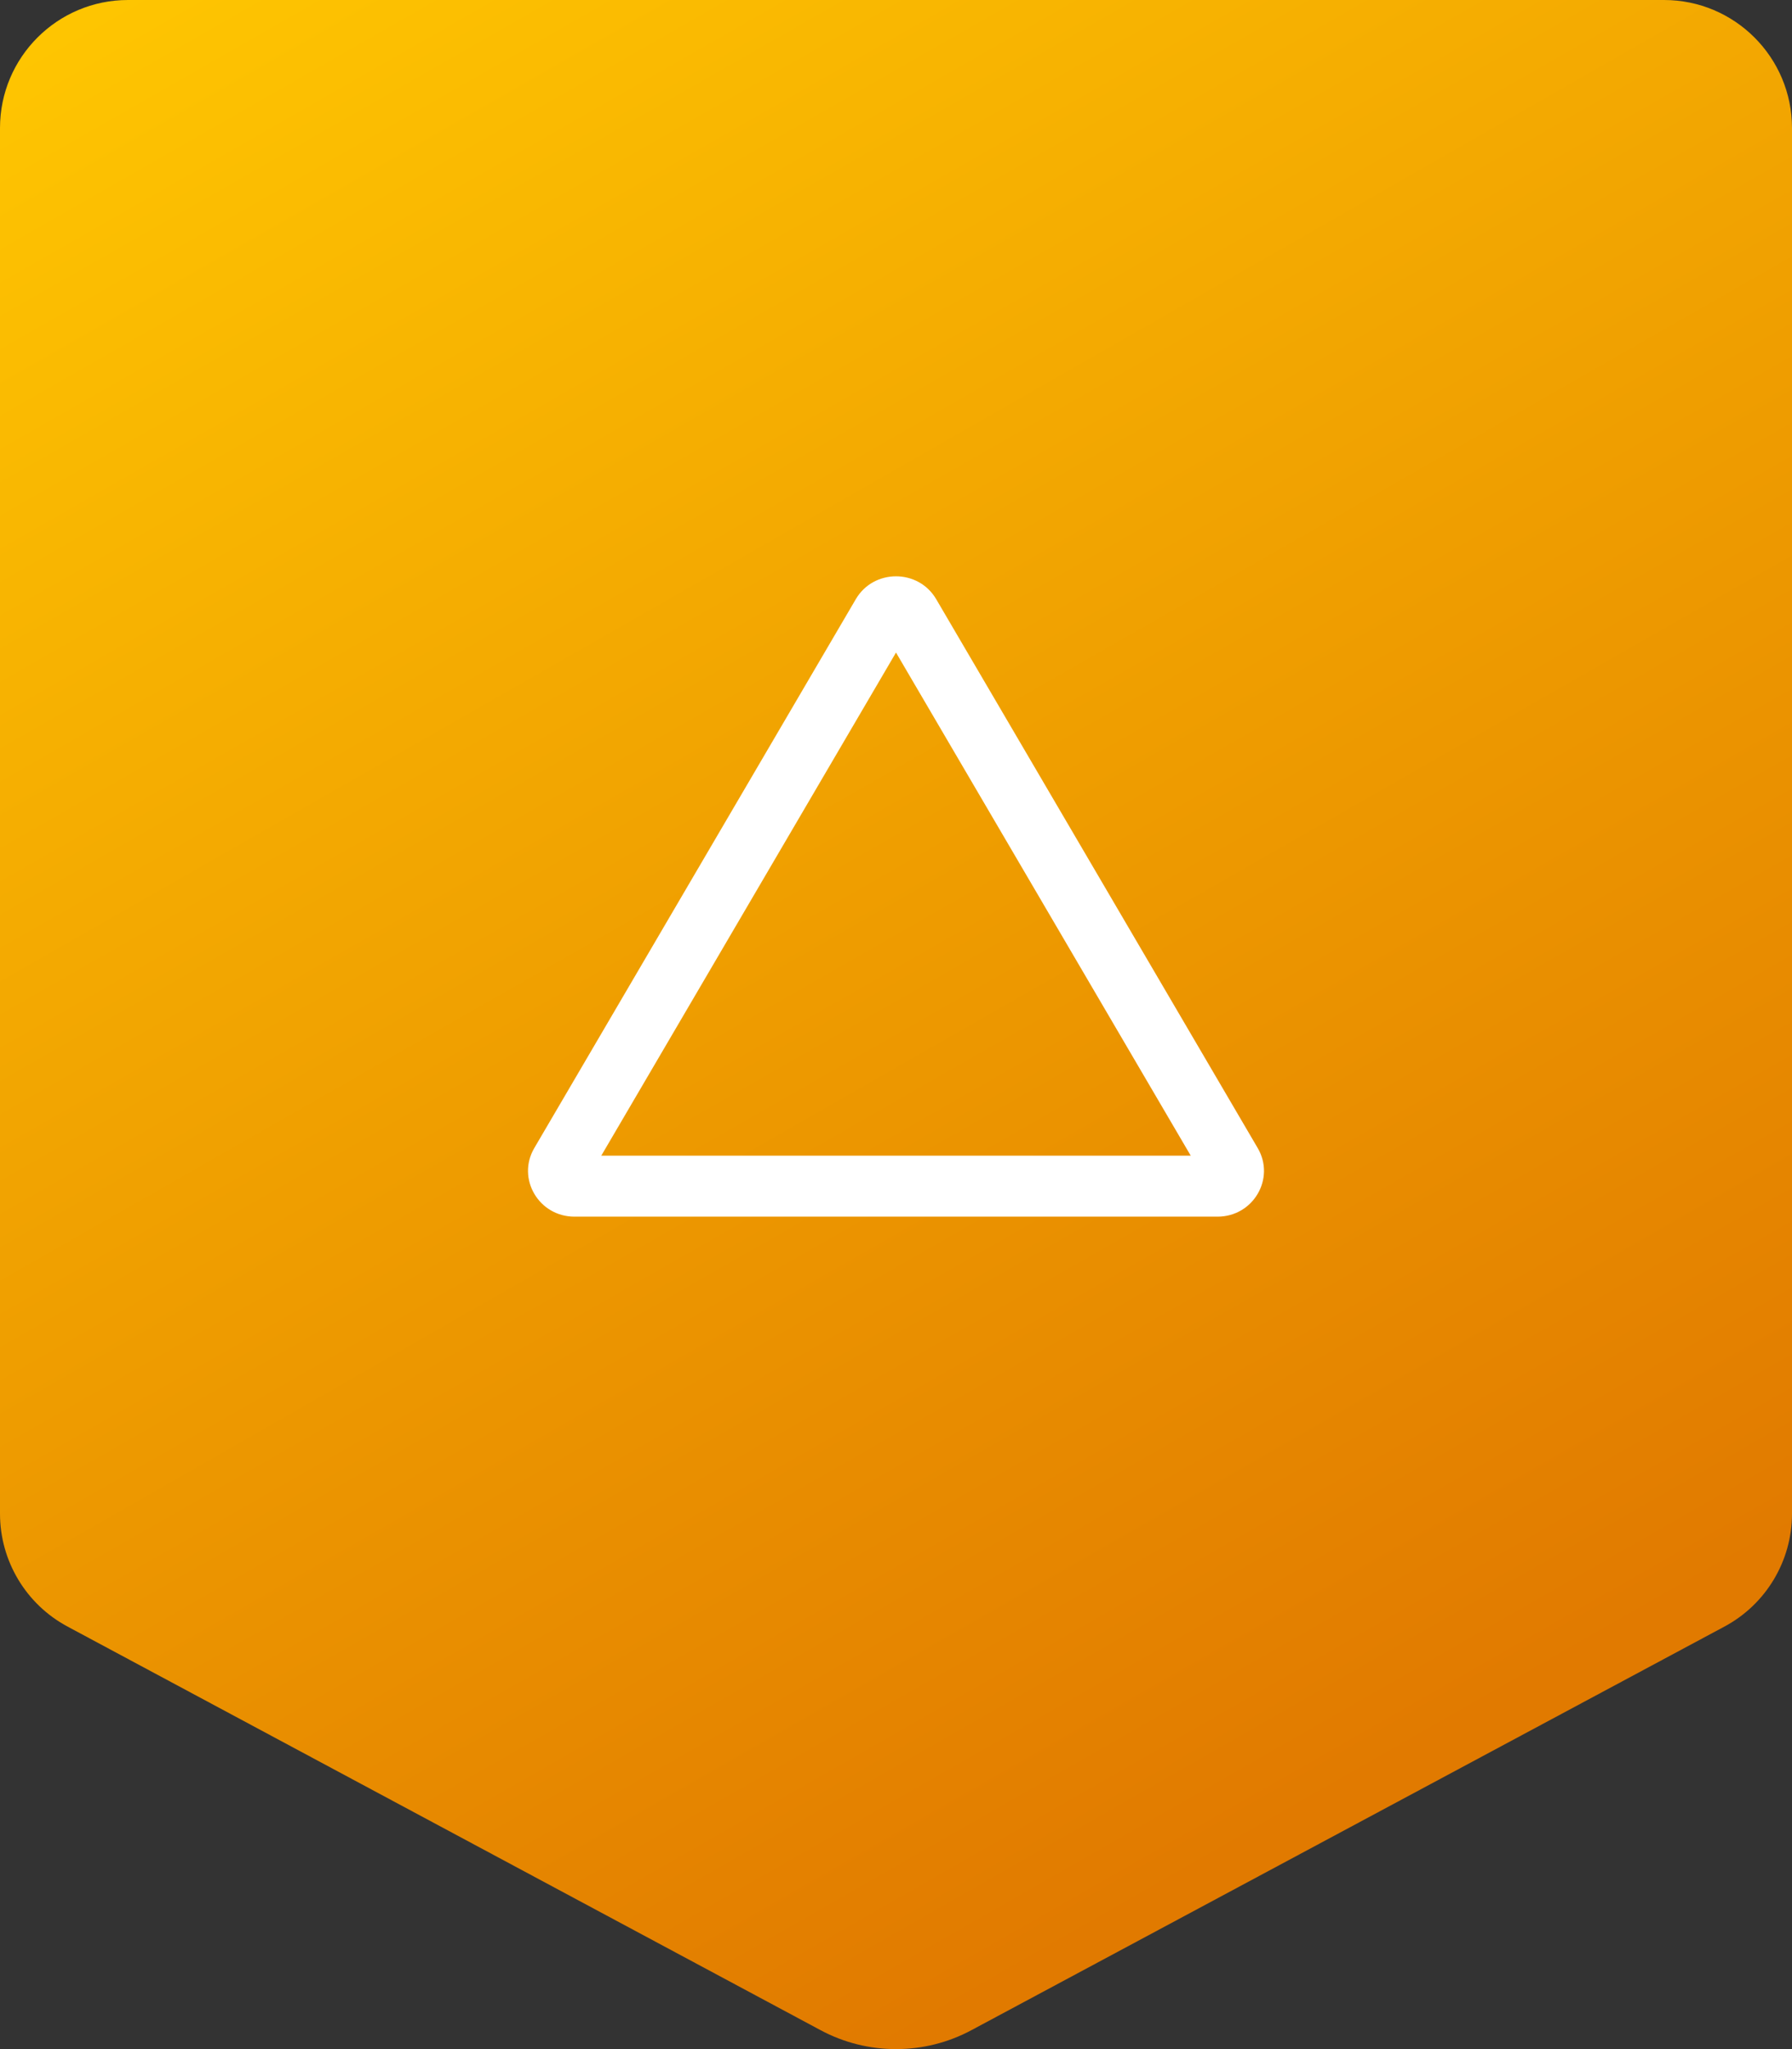
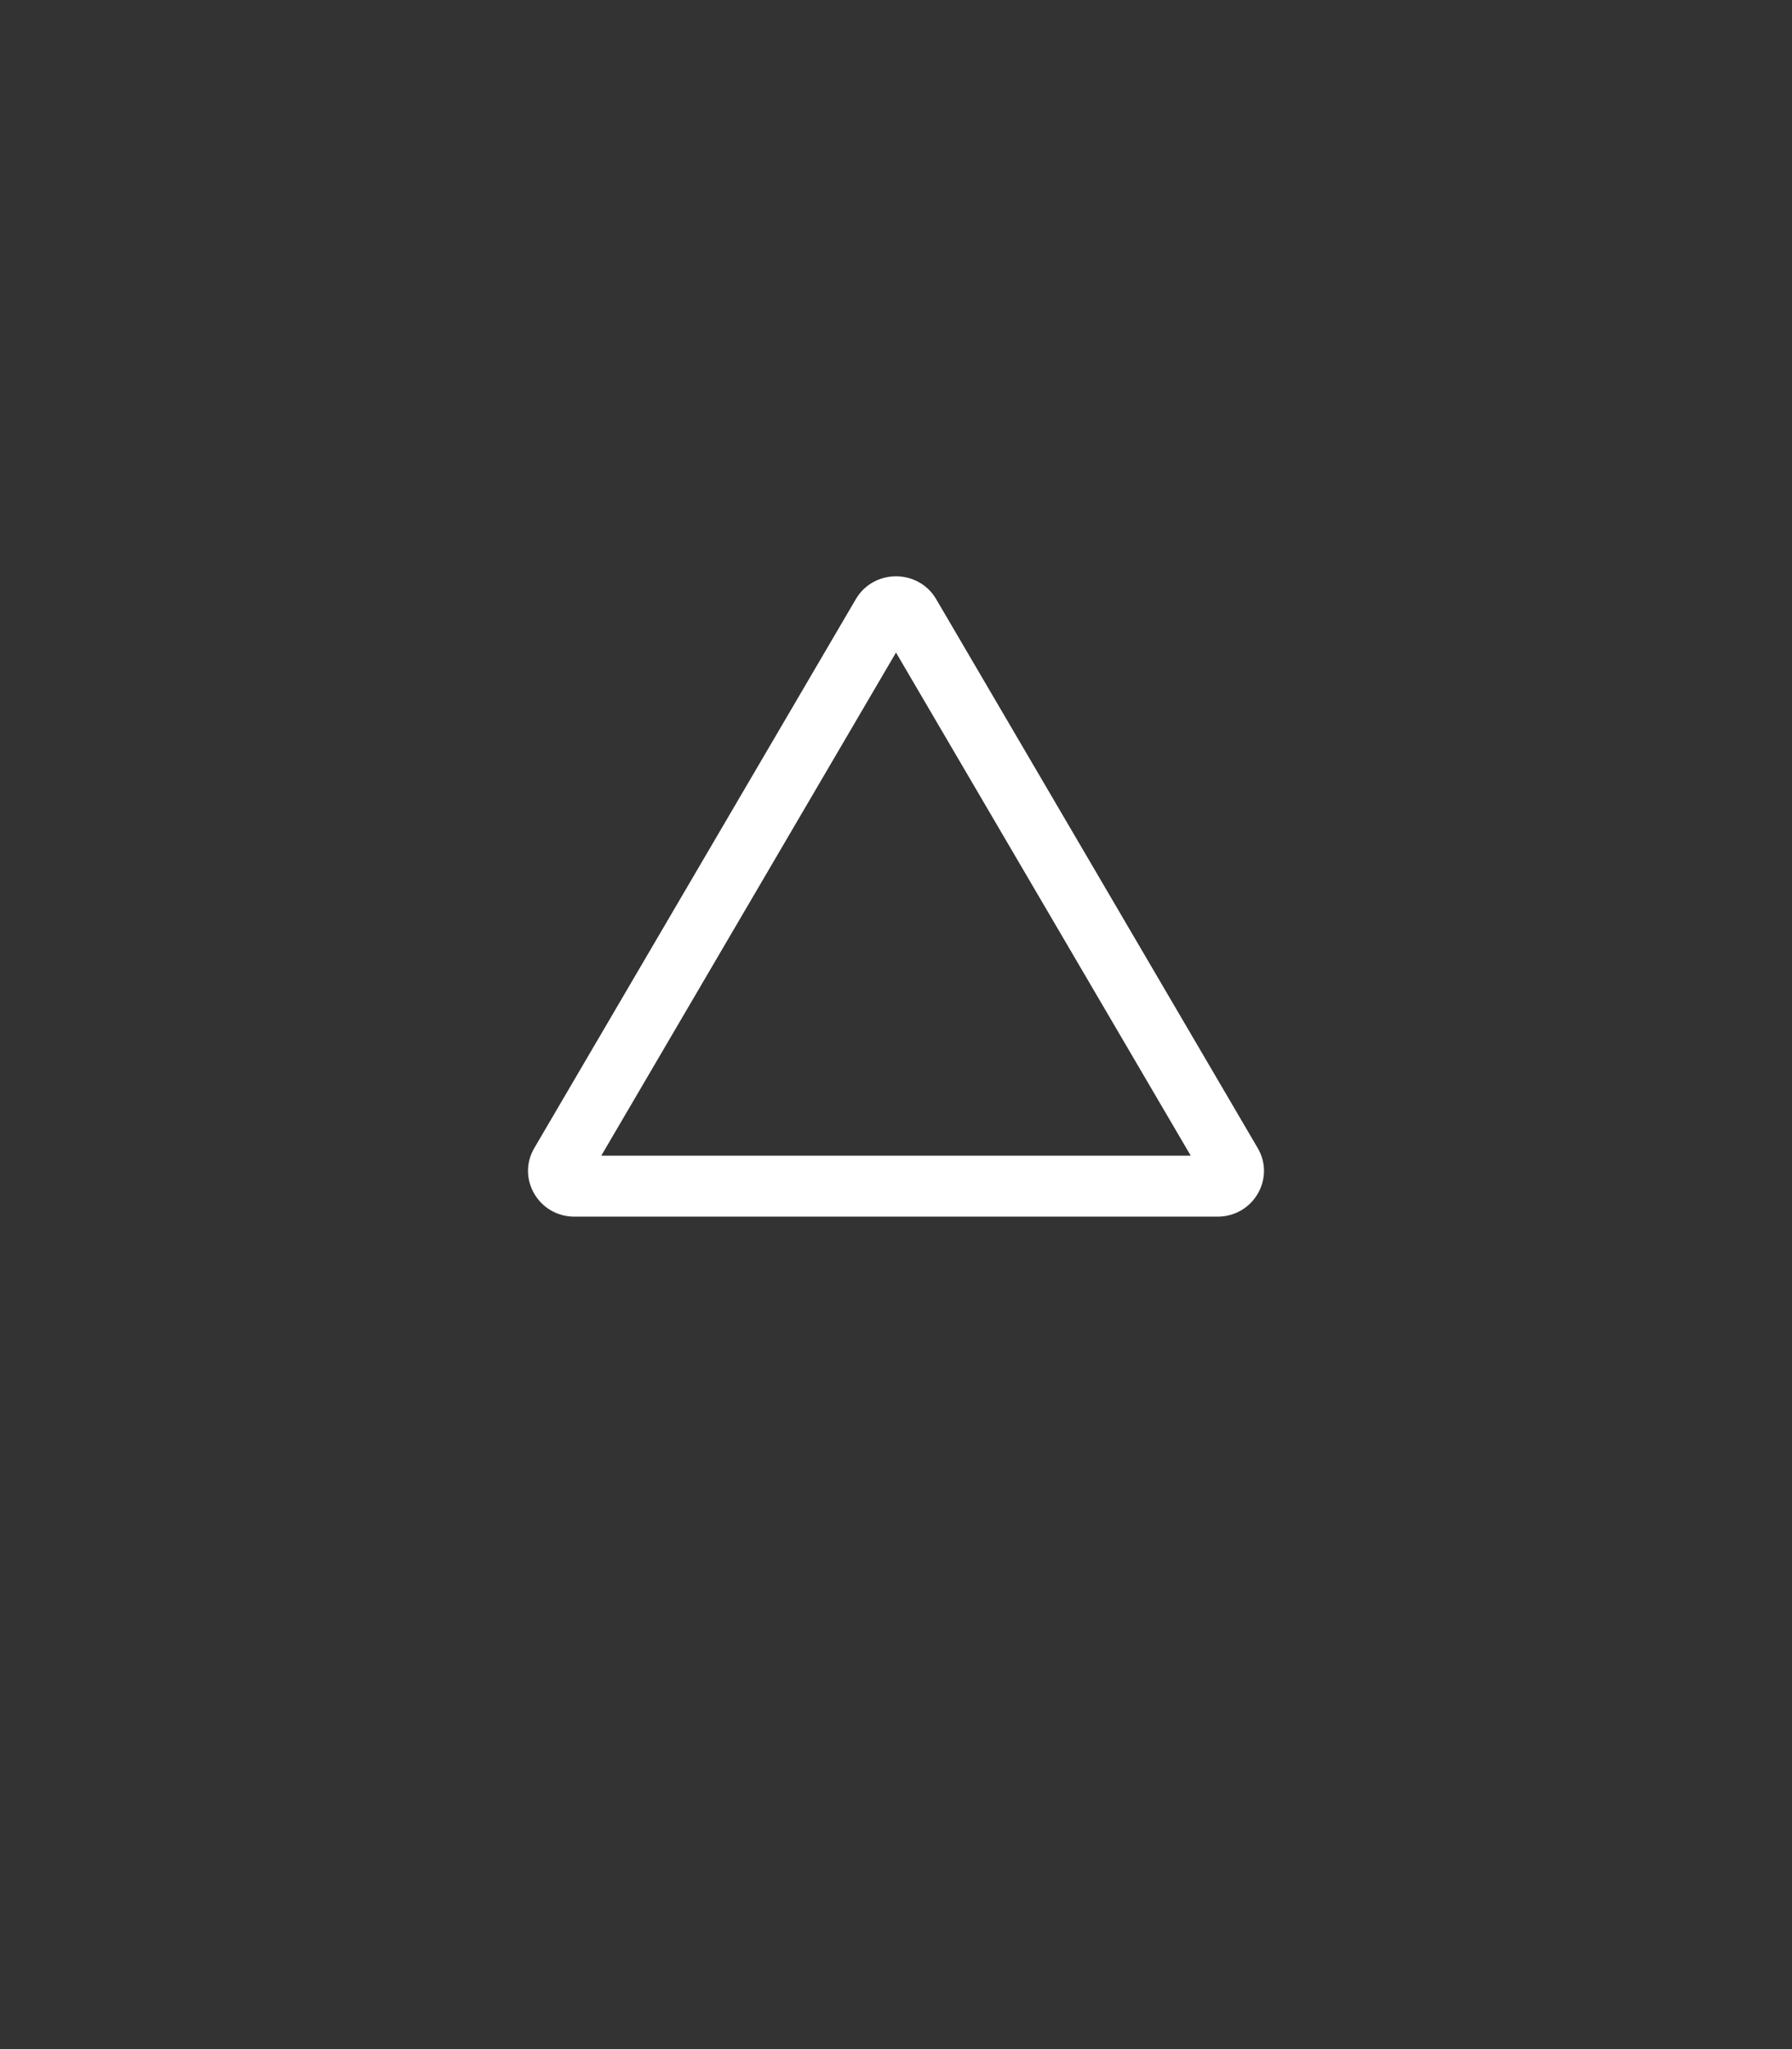
<svg xmlns="http://www.w3.org/2000/svg" width="56" height="64" viewBox="0 0 56 64" fill="none">
  <rect x="0" y="0" width="56" height="64" fill="#333333" stroke="none" />
-   <path d="M0 4C0 1.791 1.791 0 4 0H52C54.209 0 56 1.791 56 4V47.277C56 48.752 55.189 50.107 53.889 50.803L30.361 63.407C29.624 63.803 28.812 64 28 64C27.188 64 26.376 63.803 25.639 63.407L2.111 50.803C0.811 50.107 0 48.752 0 47.277V4Z" fill="url(#paint0_linear)" />
-   <path fill-rule="evenodd" clip-rule="evenodd" d="M28 20.381L18.79 36.095H37.21L28 20.381ZM29.256 18.714C28.698 17.762 27.302 17.762 26.744 18.714L16.697 35.857C16.138 36.809 16.836 38 17.952 38H38.048C39.164 38 39.862 36.809 39.303 35.857L29.256 18.714Z" fill="white" />
+   <path fill-rule="evenodd" clip-rule="evenodd" d="M28 20.381L18.79 36.095H37.21L28 20.381ZM29.256 18.714C28.698 17.762 27.302 17.762 26.744 18.714L16.697 35.857C16.138 36.809 16.836 38 17.952 38H38.048C39.164 38 39.862 36.809 39.303 35.857L29.256 18.714" fill="white" />
  <defs>
    <linearGradient id="paint0_linear" x1="0" y1="0" x2="34.462" y2="60.308" gradientUnits="userSpaceOnUse">
      <stop stop-color="#FFC701" />
      <stop offset="1" stop-color="#E17A00" />
    </linearGradient>
  </defs>
</svg>